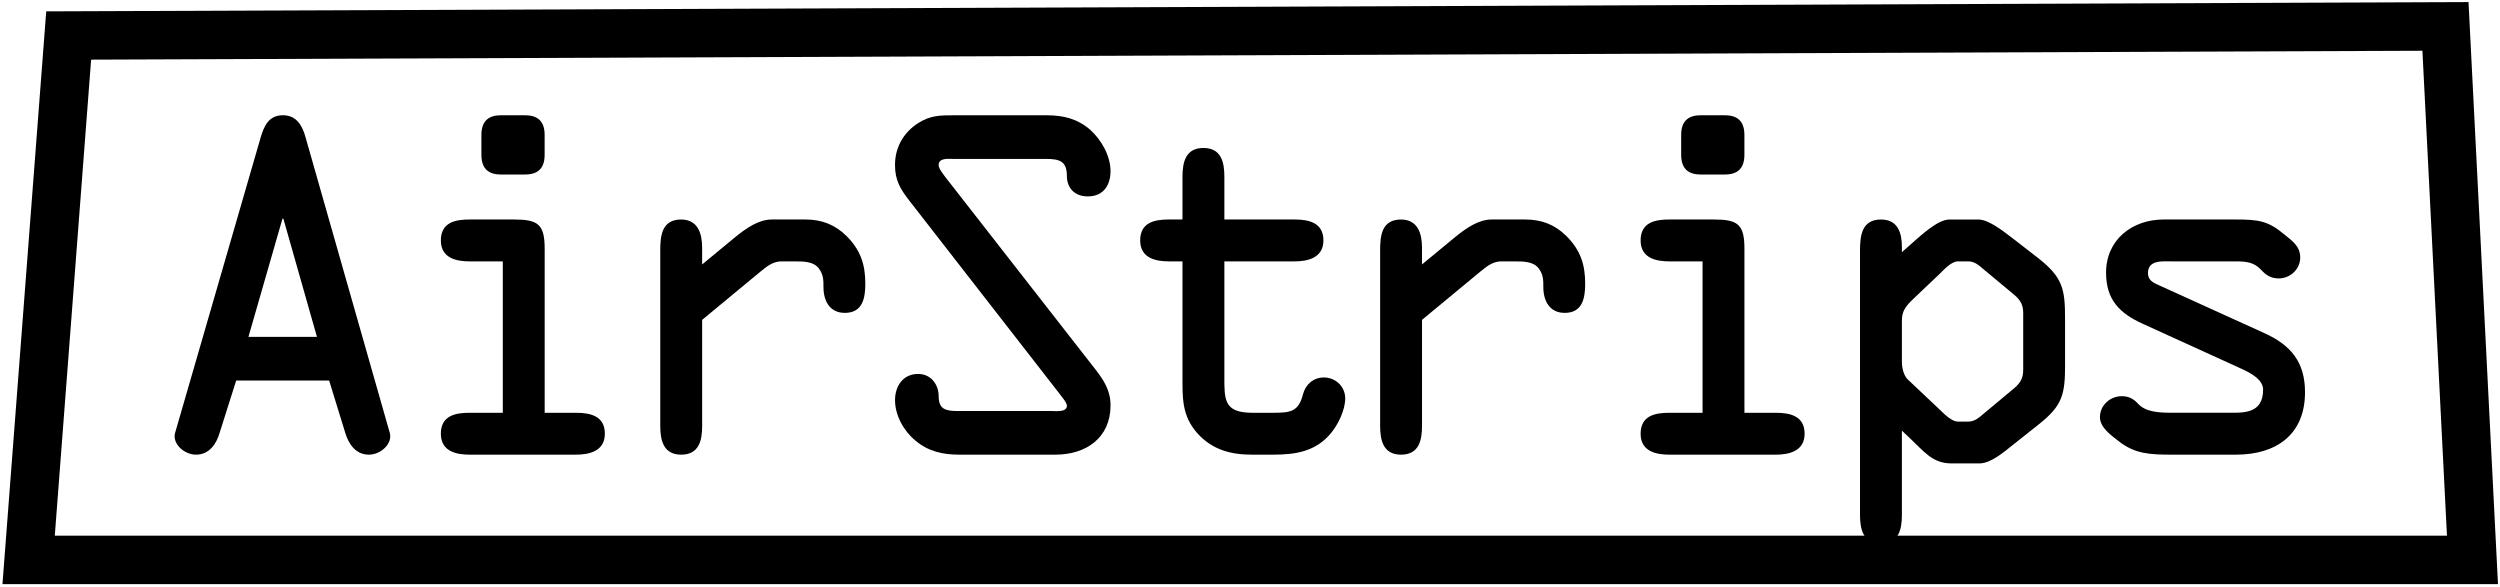
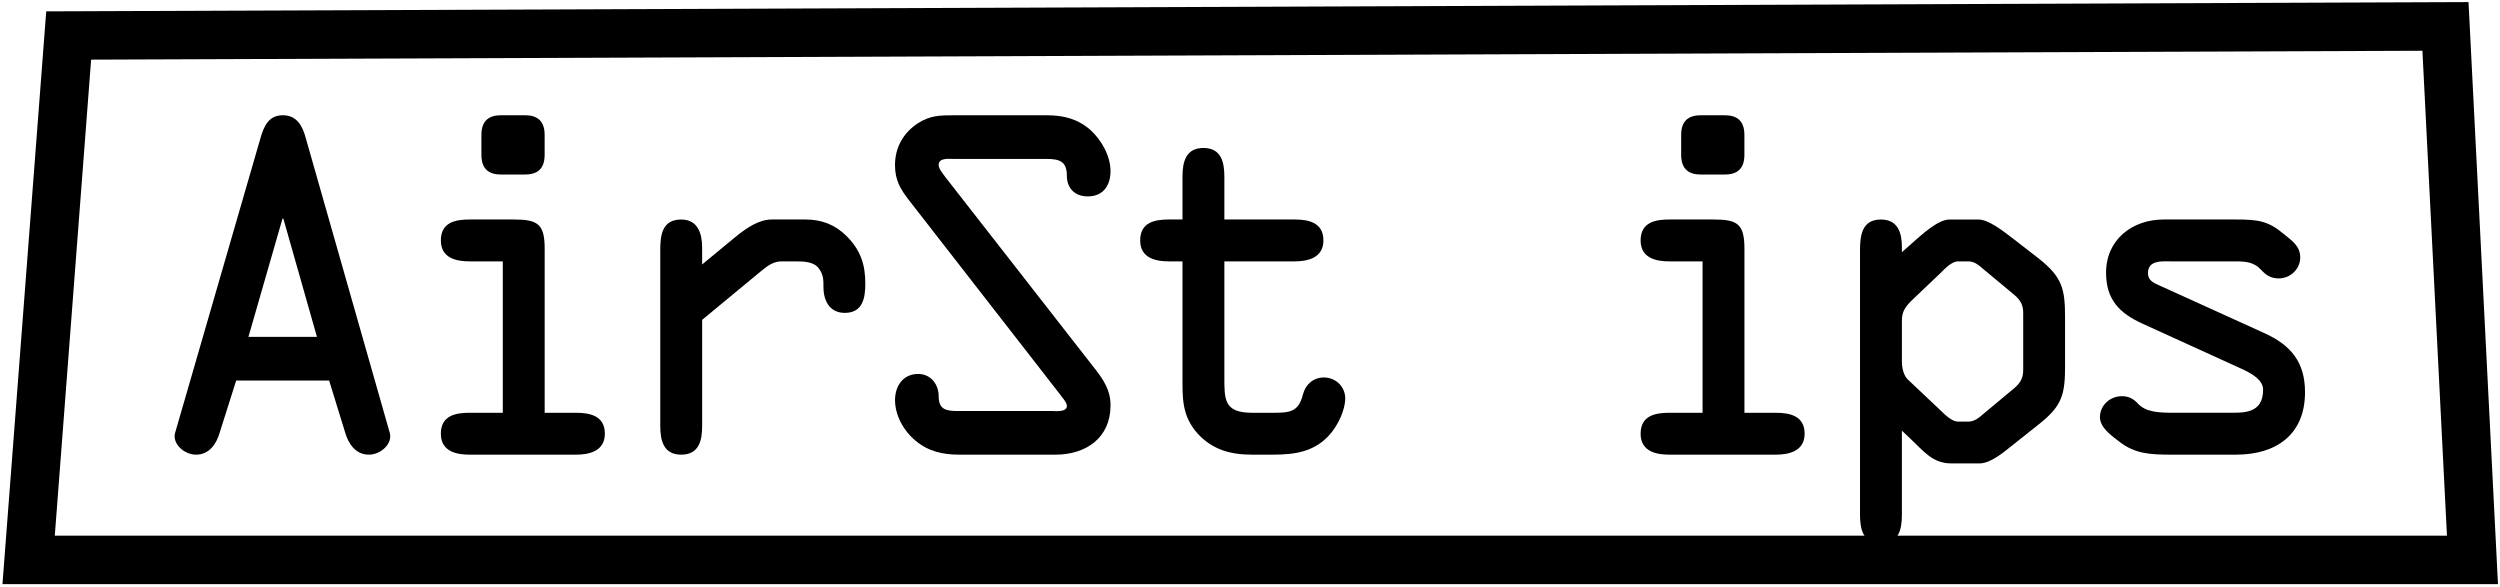
<svg xmlns="http://www.w3.org/2000/svg" viewBox="0 0 829.08 194.53" data-name="Layer 1" id="Layer_1">
  <path d="M828.41,193.71H.82L15.33,3.77,818.64.69l9.77,193.02ZM18.17,177.65h793.32l-8.14-160.82L30.22,19.78l-12.05,157.87Z" />
  <g>
    <path d="M86.44,45.6c1.15-3.91,2.75-7.38,7.38-7.38s6.51,3.62,7.53,7.38l27.91,97.95c1.01,3.47-2.88,7.23-6.94,7.23-4.48,0-6.8-3.76-7.82-7.23l-5.35-17.36h-30.82l-5.5,17.36c-1,3.47-3.32,7.23-7.81,7.23-4.06,0-7.97-3.76-6.95-7.23l28.37-97.95ZM93.97,72.51h-.29l-11.29,39.2h22.72l-11.14-39.2Z" />
    <path d="M180.63,136.89h10.42c4.63,0,9.54,1.01,9.54,6.95s-5.5,6.94-9.54,6.94h-35.3c-4.06,0-9.55-.87-9.55-6.94s4.92-6.95,9.55-6.95h10.99v-50.21h-10.99c-4.06,0-9.55-.87-9.55-6.94s4.92-6.95,9.55-6.95h14.61c7.95,0,10.27,1.45,10.27,9.7v54.4ZM159.65,44.73c0-4.92,2.75-6.51,6.51-6.51h7.95c3.76,0,6.51,1.59,6.51,6.51v6.64c0,4.92-2.75,6.51-6.51,6.51h-7.95c-3.76,0-6.51-1.59-6.51-6.51v-6.64Z" />
    <path d="M218.96,83.07c0-5.06.59-10.27,6.95-10.27,5.5,0,6.94,4.63,6.94,9.26v5.64l10.86-8.97c3.91-3.19,7.95-5.94,12.29-5.94h11.14c5.36,0,9.85,1.73,13.61,5.5,4.63,4.63,6.22,9.41,6.22,15.77,0,4.78-.87,9.7-6.8,9.7-5.06,0-7.08-4.06-7.08-8.54,0-2.32,0-4.06-1.44-6.07-1.75-2.47-5.07-2.47-8.39-2.47h-4.06c-2.6,0-4.48,1.31-6.94,3.34l-19.4,16.05v35.16c0,4.78-1,9.55-6.94,9.55s-6.95-4.78-6.95-9.55v-58.16Z" />
    <path d="M363.23,122.43c2.88,3.76,5.06,7.08,5.06,12.01,0,10.85-8.25,16.34-18.23,16.34h-31.83c-5.5,0-10.27-1.01-14.61-4.63-3.91-3.19-6.8-8.39-6.8-13.45,0-4.63,2.62-8.69,7.67-8.69,4.2,0,6.8,3.47,6.8,7.38,0,4.34,2.31,4.92,6.36,4.92h31.39c1.16,0,4.78.43,4.78-1.73,0-1.16-2.03-3.34-2.6-4.2l-49.63-63.8c-3.04-3.91-4.78-6.8-4.78-11.86,0-5.79,2.75-10.71,7.67-13.89,4.06-2.6,7.38-2.6,12.01-2.6h30.67c5.5,0,10.13,1.15,14.33,4.76,3.75,3.34,6.79,8.69,6.79,13.76,0,4.63-2.31,8.38-7.53,8.38-4.34,0-6.94-2.75-6.94-6.79,0-4.92-2.47-5.64-6.95-5.64h-30.67c-1.59,0-4.91-.44-4.91,2.03,0,1.29,1.59,3.03,2.16,3.91l49.78,63.8Z" />
    <path d="M406.04,124.59c0,7.82-.28,12.3,9.26,12.3h7.1c5.64,0,8.25-.44,9.69-6.07.87-3.34,3.47-5.64,6.95-5.64,3.9,0,7.08,3.03,7.08,6.94s-2.45,8.83-4.78,11.58c-5.06,6.07-11.71,7.08-19.09,7.08h-7.1c-6.94,0-13.01-1.59-17.93-6.94-5.35-5.94-5.07-11.87-5.07-19.4v-37.76h-4.48c-4.04,0-9.55-.87-9.55-6.94s4.92-6.95,9.55-6.95h4.48v-14.17c0-4.78,1.01-9.55,6.95-9.55s6.94,4.78,6.94,9.55v14.17h23.3c4.63,0,9.55,1.01,9.55,6.95s-5.5,6.94-9.55,6.94h-23.3v37.91Z" />
-     <path d="M457.69,83.07c0-5.06.59-10.27,6.95-10.27,5.5,0,6.94,4.63,6.94,9.26v5.64l10.86-8.97c3.91-3.19,7.95-5.94,12.29-5.94h11.14c5.36,0,9.85,1.73,13.61,5.5,4.63,4.63,6.22,9.41,6.22,15.77,0,4.78-.87,9.7-6.8,9.7-5.06,0-7.08-4.06-7.08-8.54,0-2.32,0-4.06-1.44-6.07-1.75-2.47-5.07-2.47-8.39-2.47h-4.06c-2.6,0-4.48,1.31-6.94,3.34l-19.4,16.05v35.16c0,4.78-1,9.55-6.94,9.55s-6.95-4.78-6.95-9.55v-58.16Z" />
    <path d="M578.51,136.89h10.42c4.63,0,9.54,1.01,9.54,6.95s-5.5,6.94-9.54,6.94h-35.3c-4.06,0-9.55-.87-9.55-6.94s4.92-6.95,9.55-6.95h10.99v-50.21h-10.99c-4.06,0-9.55-.87-9.55-6.94s4.92-6.95,9.55-6.95h14.61c7.95,0,10.27,1.45,10.27,9.7v54.4ZM557.53,44.73c0-4.92,2.75-6.51,6.51-6.51h7.95c3.76,0,6.51,1.59,6.51,6.51v6.64c0,4.92-2.75,6.51-6.51,6.51h-7.95c-3.76,0-6.51-1.59-6.51-6.51v-6.64Z" />
    <path d="M684.85,120.68c0,9.99-.72,13.76-8.82,20.12l-8.39,6.66c-2.9,2.31-7.38,6.22-11.14,6.22h-9.41c-6.22,0-9.11-4.06-13.6-8.25l-2.76-2.6v27.91c0,4.78-1,9.55-6.94,9.55s-6.95-4.78-6.95-9.55v-87.67c0-4.92.59-10.27,6.95-10.27,5.64,0,6.94,4.48,6.94,9.11v1.73l2.76-2.45c3.62-3.18,9.11-8.39,13.01-8.39h9.55c3.34,0,7.82,3.47,11.58,6.36l8.39,6.51c8.1,6.36,8.82,10.27,8.82,20.12v14.89ZM670.96,103.91c0-2.62-.72-4.2-2.9-6.08l-10.42-8.67c-1.29-1.16-2.88-2.47-4.76-2.47h-3.63c-2.01,0-4.48,2.6-5.92,4.06l-8.69,8.25c-2.9,2.75-3.91,4.34-3.91,7.38v13.6c0,2.03.59,4.63,2.03,5.94l10.57,9.98c2.03,2.03,4.19,3.91,5.92,3.91h3.63c1.88,0,3.47-1.31,4.76-2.45l10.42-8.69c2.17-1.88,2.9-3.47,2.9-6.08v-18.65Z" />
    <path d="M720.15,86.68c-2.9,0-7.82-.57-7.82,3.91,0,2.31,1.73,3.19,3.76,4.06l34.73,15.77c8.97,4.04,13.6,9.69,13.6,19.67,0,14.04-9.55,20.69-22.86,20.69h-21.41c-7.23,0-12.15-.29-17.36-4.34-2.62-2.03-6.38-4.63-6.38-8.11,0-3.9,3.34-6.94,7.24-6.94,2.16,0,3.76.72,5.35,2.45,2.45,2.75,6.8,3.04,11.14,3.04h18.81c4.91,0,11.57.44,11.57-7.67,0-3.32-4.06-5.5-7.23-6.94l-32.7-14.9c-7.67-3.47-12.15-7.97-12.15-16.93,0-10.99,8.69-17.65,19.11-17.65h23.72c7.67,0,10.85.44,16.06,4.78,2.6,2.17,5.5,3.91,5.5,7.82s-3.34,6.94-7.1,6.94c-2.6,0-4.19-1.01-5.92-2.9-2.32-2.45-4.78-2.75-8.54-2.75h-21.12Z" />
  </g>
</svg>